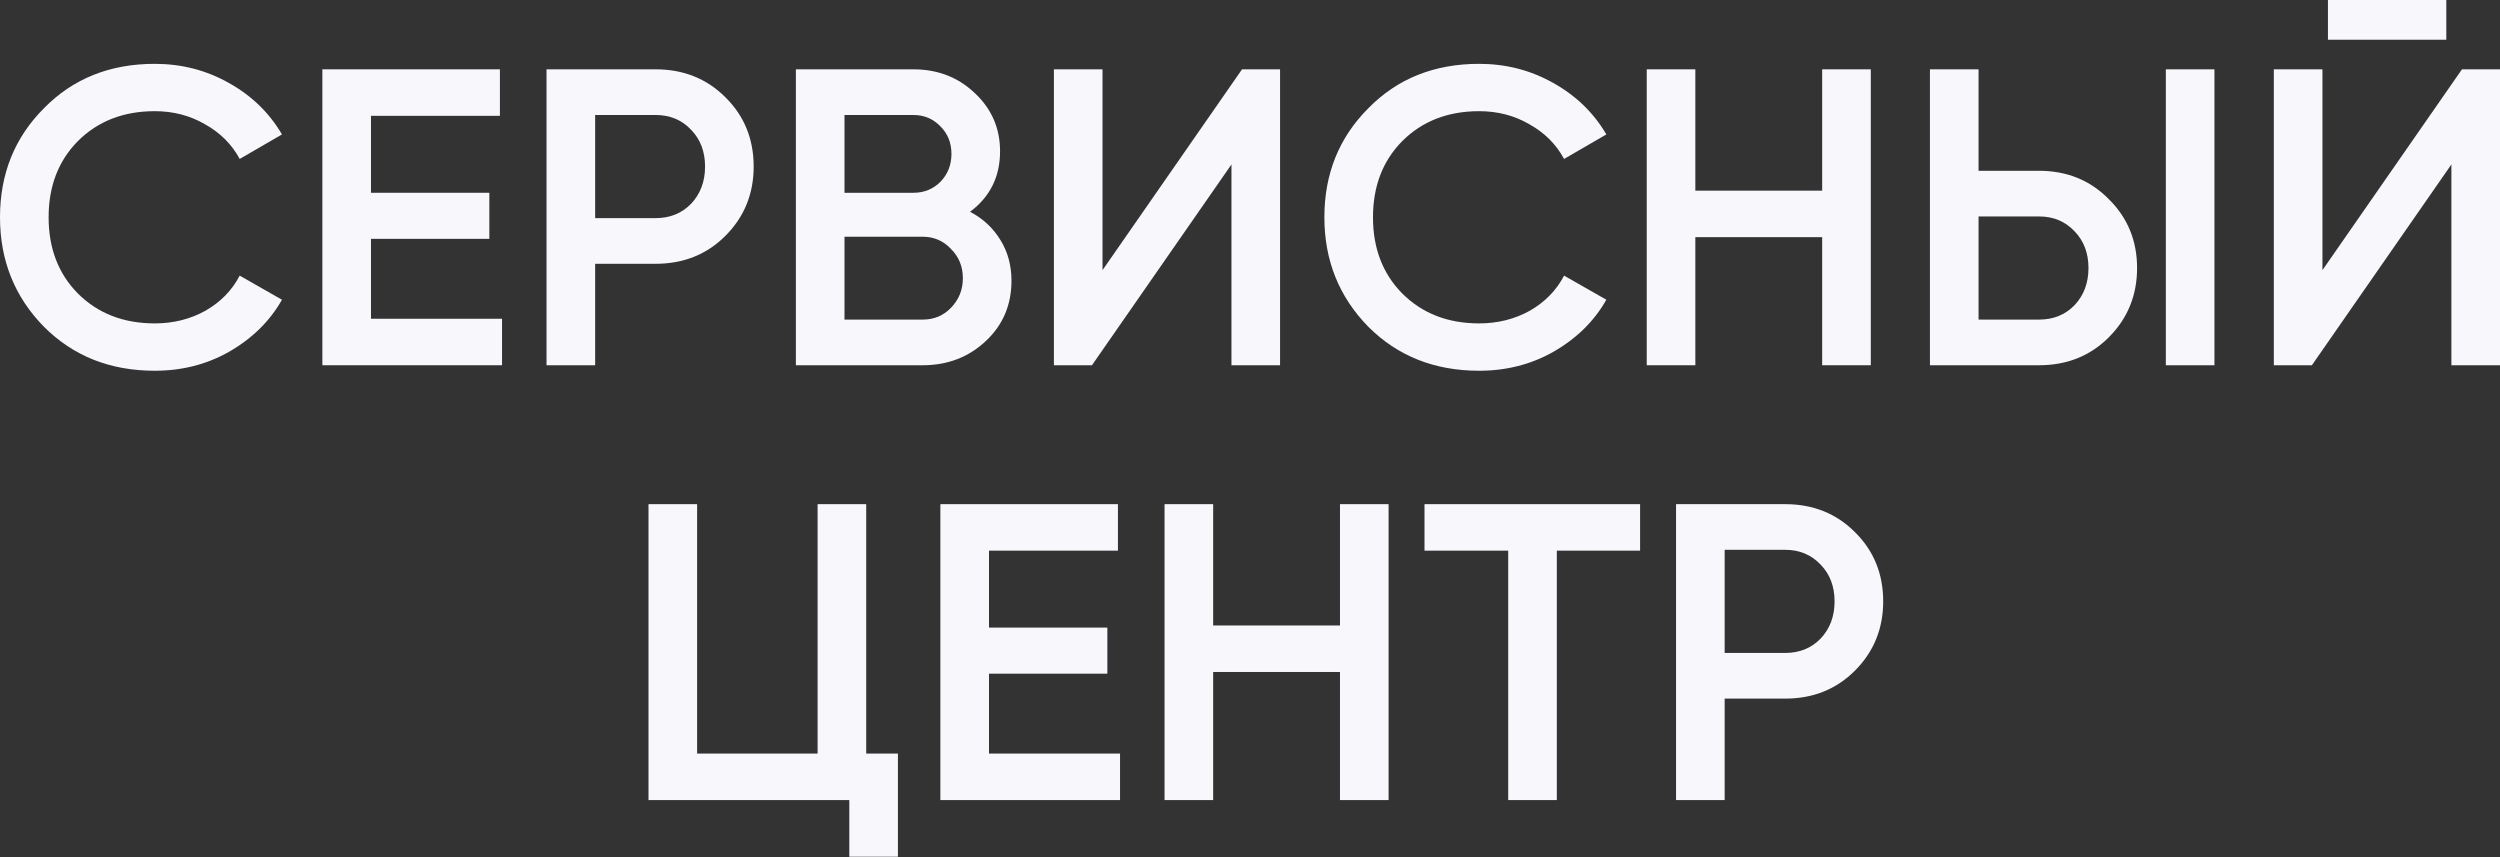
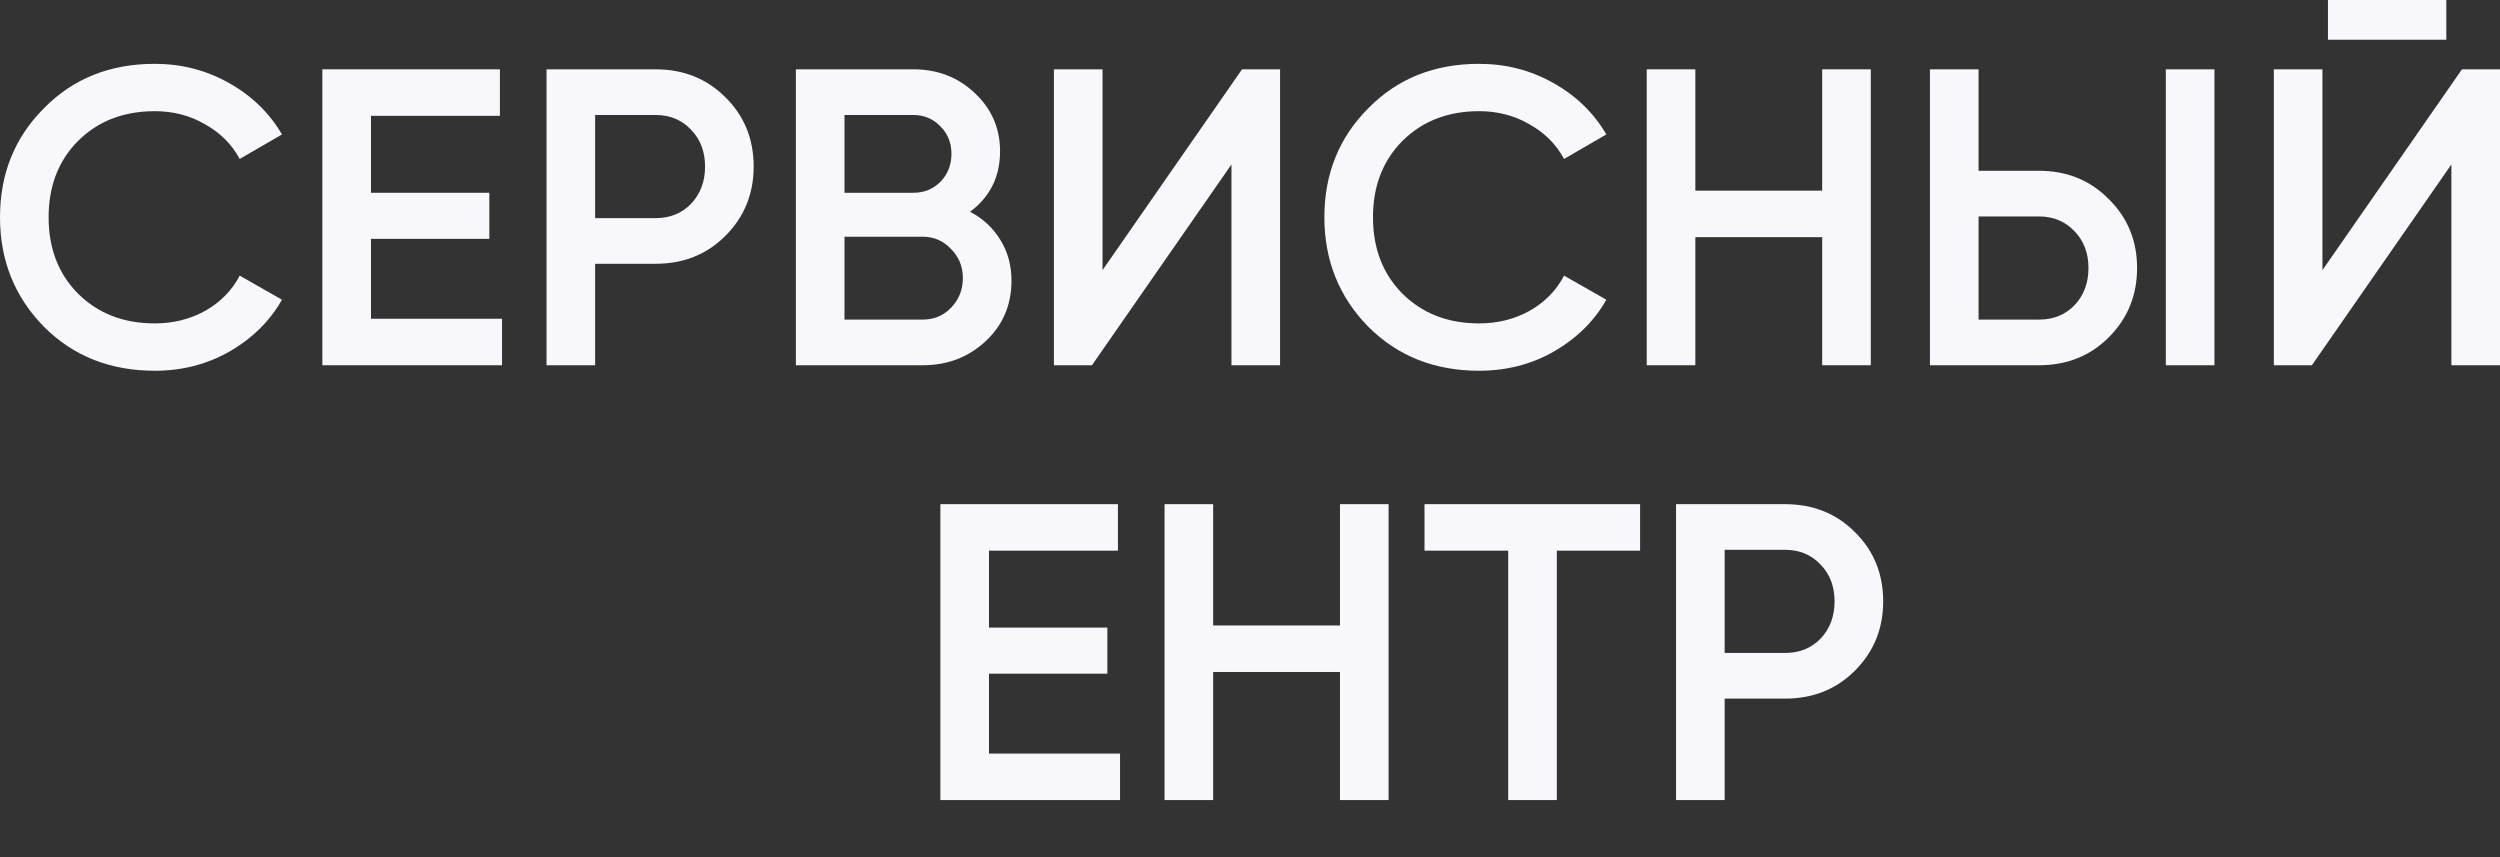
<svg xmlns="http://www.w3.org/2000/svg" width="828" height="284" viewBox="0 0 828 284" fill="none">
  <rect x="0" y="0" width="828" height="284" fill="#333333" stroke="none" />
  <path d="M51.245 122.791C36.497 122.791 24.269 117.937 14.561 108.23C4.854 98.336 0 86.248 0 71.966C0 57.592 4.854 45.551 14.561 35.843C24.175 26.042 36.403 21.142 51.245 21.142C60.112 21.142 68.279 23.242 75.747 27.442C83.308 31.643 89.188 37.337 93.388 44.524L79.387 52.645C76.774 47.791 72.947 43.964 67.906 41.164C62.959 38.27 57.405 36.823 51.245 36.823C40.884 36.823 32.39 40.137 25.762 46.764C19.322 53.298 16.102 61.699 16.102 71.966C16.102 82.234 19.322 90.635 25.762 97.169C32.39 103.796 40.884 107.11 51.245 107.11C57.405 107.11 63.006 105.71 68.046 102.909C73.087 100.016 76.867 96.142 79.387 91.288L93.388 99.269C89.375 106.363 83.541 112.103 75.887 116.491C68.513 120.691 60.299 122.791 51.245 122.791Z" fill="#F7F7FC" />
  <path d="M122.867 79.107V105.57H166.271V120.971H106.765V22.962H165.57V38.364H122.867V63.846H162.07V79.107H122.867Z" fill="#F7F7FC" />
  <path d="M181.01 22.962H217.133C226.374 22.962 234.075 26.042 240.236 32.203C246.489 38.364 249.616 46.017 249.616 55.165C249.616 64.219 246.489 71.873 240.236 78.127C234.075 84.288 226.374 87.368 217.133 87.368H197.112V120.971H181.01V22.962ZM197.112 72.246H217.133C221.894 72.246 225.814 70.66 228.894 67.486C231.975 64.219 233.515 60.112 233.515 55.165C233.515 50.218 231.975 46.157 228.894 42.984C225.814 39.717 221.894 38.084 217.133 38.084H197.112V72.246Z" fill="#F7F7FC" />
  <path d="M321.281 70.146C325.575 72.387 328.935 75.513 331.362 79.527C333.789 83.448 335.002 87.928 335.002 92.968C335.002 100.996 332.155 107.67 326.461 112.99C320.768 118.311 313.814 120.971 305.6 120.971H263.596V22.962H302.519C310.547 22.962 317.314 25.576 322.821 30.803C328.422 36.03 331.222 42.471 331.222 50.124C331.222 58.525 327.908 65.199 321.281 70.146ZM302.519 38.084H279.697V63.846H302.519C306.066 63.846 309.053 62.632 311.48 60.206C313.907 57.685 315.12 54.605 315.12 50.965C315.12 47.324 313.907 44.291 311.48 41.864C309.053 39.344 306.066 38.084 302.519 38.084ZM279.697 105.85H305.6C309.333 105.85 312.46 104.543 314.98 101.929C317.594 99.222 318.901 95.955 318.901 92.128C318.901 88.301 317.594 85.081 314.98 82.468C312.46 79.761 309.333 78.407 305.6 78.407H279.697V105.85Z" fill="#F7F7FC" />
  <path d="M423.959 120.971H407.858V54.465L361.654 120.971H349.053V22.962H365.154V89.468L411.358 22.962H423.959V120.971Z" fill="#F7F7FC" />
  <path d="M489.878 122.791C475.13 122.791 462.902 117.937 453.195 108.23C443.487 98.336 438.633 86.248 438.633 71.966C438.633 57.592 443.487 45.551 453.195 35.843C462.809 26.042 475.037 21.142 489.878 21.142C498.746 21.142 506.913 23.242 514.38 27.442C521.941 31.643 527.822 37.337 532.022 44.524L518.021 52.645C515.407 47.791 511.58 43.964 506.54 41.164C501.593 38.27 496.039 36.823 489.878 36.823C479.517 36.823 471.023 40.137 464.396 46.764C457.955 53.298 454.735 61.699 454.735 71.966C454.735 82.234 457.955 90.635 464.396 97.169C471.023 103.796 479.517 107.11 489.878 107.11C496.039 107.11 501.639 105.71 506.68 102.909C511.72 100.016 515.5 96.142 518.021 91.288L532.022 99.269C528.008 106.363 522.174 112.103 514.52 116.491C507.146 120.691 498.932 122.791 489.878 122.791Z" fill="#F7F7FC" />
  <path d="M603.504 63.146V22.962H619.605V120.971H603.504V78.547H561.5V120.971H545.399V22.962H561.5V63.146H603.504Z" fill="#F7F7FC" />
  <path d="M675.319 120.971H639.196V22.962H655.298V56.565H675.319C684.56 56.565 692.261 59.692 698.422 65.946C704.675 72.106 707.802 79.714 707.802 88.768C707.802 97.822 704.675 105.476 698.422 111.73C692.261 117.891 684.56 120.971 675.319 120.971ZM733.425 120.971H717.323V22.962H733.425V120.971ZM655.298 71.686V105.85H675.319C680.08 105.85 684 104.263 687.081 101.089C690.161 97.822 691.701 93.715 691.701 88.768C691.701 83.821 690.161 79.761 687.081 76.587C684 73.32 680.08 71.686 675.319 71.686H655.298Z" fill="#F7F7FC" />
  <path d="M810.218 13.161H771.015V0H810.218V13.161ZM828 120.971H811.899V54.465L765.694 120.971H753.093V22.962H769.195V89.468L815.399 22.962H828V120.971Z" fill="#F7F7FC" />
-   <path d="M286.889 166.975V249.583H297.39V283.746H281.289V264.984H214.783V166.975H230.884V249.583H270.788V166.975H286.889Z" fill="#F7F7FC" />
  <path d="M327.553 223.12V249.583H370.957V264.984H311.452V166.975H370.257V182.377H327.553V207.859H366.757V223.12H327.553Z" fill="#F7F7FC" />
  <path d="M443.802 207.159V166.975H459.903V264.984H443.802V222.56H401.798V264.984H385.697V166.975H401.798V207.159H443.802Z" fill="#F7F7FC" />
  <path d="M471.794 166.975H543.2V182.377H515.618V264.984H499.516V182.377H471.794V166.975Z" fill="#F7F7FC" />
  <path d="M555.107 166.975H591.23C600.471 166.975 608.171 170.055 614.332 176.216C620.586 182.377 623.713 190.031 623.713 199.178C623.713 208.232 620.586 215.886 614.332 222.14C608.171 228.301 600.471 231.381 591.23 231.381H571.208V264.984H555.107V166.975ZM571.208 216.26H591.23C595.99 216.26 599.911 214.673 602.991 211.499C606.071 208.232 607.611 204.125 607.611 199.178C607.611 194.231 606.071 190.171 602.991 186.997C599.911 183.73 595.99 182.096 591.23 182.096H571.208V216.26Z" fill="#F7F7FC" />
</svg>